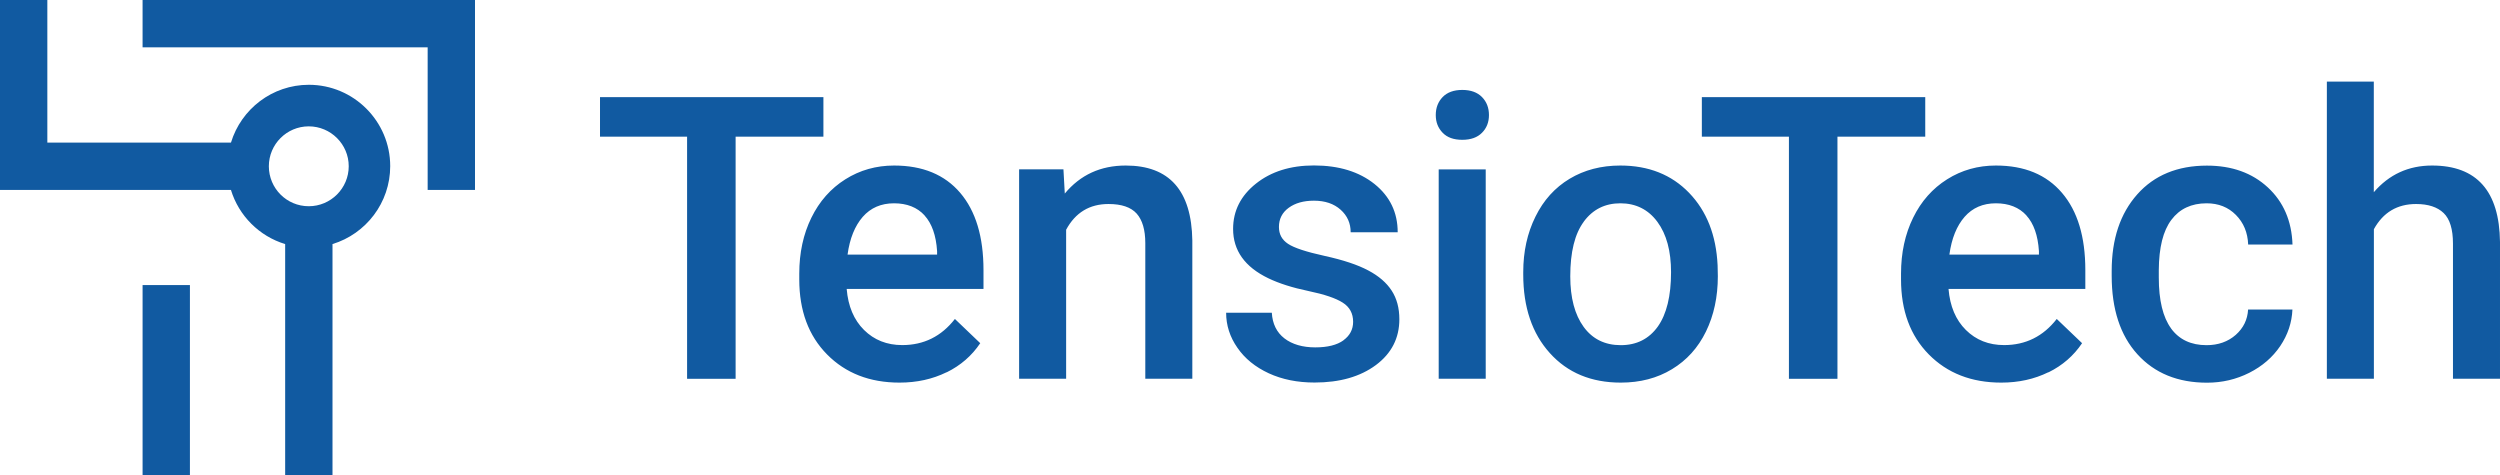
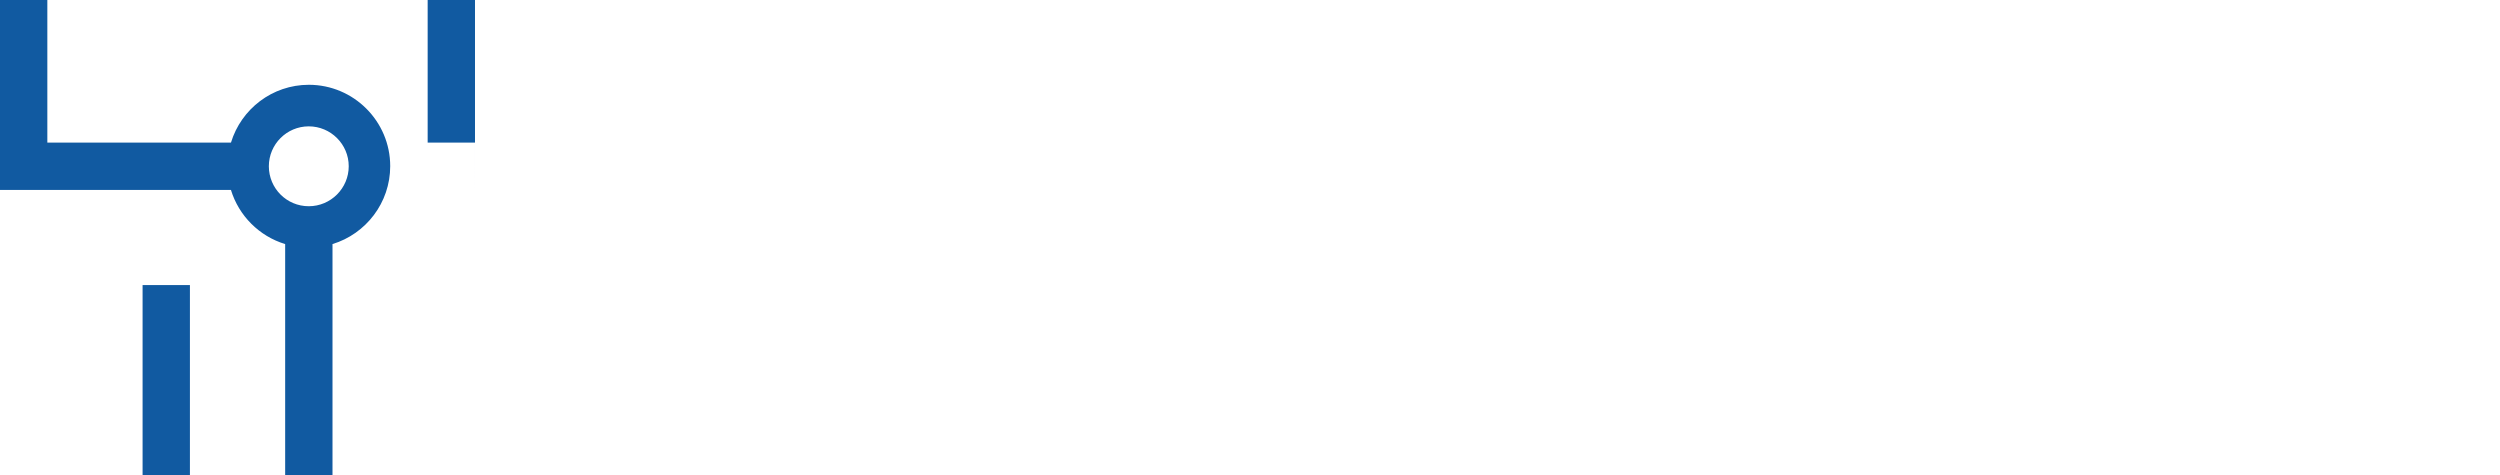
<svg xmlns="http://www.w3.org/2000/svg" id="Ebene_1" data-name="Ebene 1" viewBox="0 0 315.79 60">
  <defs>
    <style>
      .cls-1 {
        clip-path: url(#clippath);
      }

      .cls-2 {
        fill: none;
      }

      .cls-2, .cls-3 {
        stroke-width: 0px;
      }

      .cls-3 {
        fill: #115aa1;
      }
    </style>
    <clipPath id="clippath">
      <rect class="cls-2" width="315.79" height="60" />
    </clipPath>
  </defs>
  <g class="cls-1">
-     <path class="cls-3" d="M299.86,10.31h-5.94v37.53h5.94v-18.89c1.17-2.12,2.95-3.18,5.33-3.18,1.53,0,2.69.38,3.48,1.14.79.76,1.18,2.05,1.18,3.87v17.06h5.94v-17.28c-.08-6.43-2.94-9.65-8.58-9.65-2.97,0-5.42,1.12-7.36,3.37v-13.98ZM274.24,41.48c-1.03-1.41-1.55-3.55-1.55-6.42v-.95c.02-2.84.54-4.95,1.59-6.34,1.04-1.39,2.53-2.09,4.45-2.09,1.5,0,2.73.49,3.7,1.47.97.98,1.49,2.22,1.55,3.74h5.6c-.1-2.98-1.14-5.39-3.12-7.22-1.98-1.83-4.54-2.75-7.69-2.75-3.71,0-6.65,1.21-8.8,3.63-2.15,2.42-3.23,5.64-3.23,9.67v.61c0,4.22,1.08,7.53,3.25,9.92,2.17,2.39,5.1,3.59,8.8,3.59,1.91,0,3.68-.42,5.33-1.25,1.64-.83,2.95-1.96,3.91-3.38.96-1.43,1.47-2.96,1.54-4.61h-5.6c-.07,1.27-.59,2.34-1.56,3.2-.98.86-2.21,1.3-3.69,1.3-1.95,0-3.45-.7-4.48-2.11M255.96,27.21c.93,1.02,1.46,2.52,1.59,4.51v.44h-11.31c.28-2.04.92-3.62,1.92-4.77,1-1.14,2.32-1.71,3.95-1.71s2.93.51,3.86,1.53M258.76,47.03c1.77-.87,3.18-2.1,4.24-3.68l-3.2-3.06c-1.71,2.2-3.93,3.3-6.65,3.3-1.94,0-3.55-.64-4.83-1.91-1.28-1.27-2.01-3-2.19-5.18h17.28v-2.39c0-4.2-.98-7.45-2.95-9.75-1.96-2.3-4.74-3.45-8.35-3.45-2.26,0-4.32.58-6.16,1.74-1.84,1.16-3.27,2.77-4.29,4.85s-1.53,4.43-1.53,7.07v.73c0,3.94,1.17,7.1,3.51,9.47,2.34,2.37,5.39,3.56,9.15,3.56,2.2,0,4.18-.44,5.95-1.31M243.19,12.27h-28.22v4.99h11v30.59h6.13v-30.59h11.09v-4.99ZM200.06,27.99c1.14-1.54,2.68-2.31,4.62-2.31s3.53.78,4.68,2.35c1.15,1.56,1.72,3.68,1.72,6.35,0,3.01-.56,5.3-1.67,6.87-1.12,1.56-2.68,2.35-4.68,2.35s-3.57-.77-4.69-2.31c-1.12-1.54-1.69-3.67-1.69-6.39,0-3.06.57-5.36,1.71-6.9M192.41,34.67c0,4.14,1.12,7.45,3.36,9.93,2.24,2.49,5.23,3.73,8.96,3.73,2.44,0,4.6-.56,6.46-1.69,1.86-1.12,3.3-2.71,4.3-4.76,1-2.05,1.5-4.38,1.5-6.99l-.03-1.39c-.18-3.8-1.38-6.84-3.6-9.14-2.22-2.3-5.12-3.45-8.69-3.45-2.41,0-4.55.56-6.4,1.67-1.86,1.12-3.3,2.71-4.32,4.79-1.03,2.08-1.54,4.41-1.54,7v.29ZM182.23,16.77c.58.6,1.4.89,2.48.89s1.91-.3,2.49-.89c.59-.59.88-1.34.88-2.24s-.29-1.67-.88-2.27c-.59-.6-1.42-.9-2.49-.9s-1.9.3-2.48.9c-.58.6-.87,1.36-.87,2.27s.29,1.64.87,2.24M187.67,21.4h-5.94v26.44h5.94v-26.44ZM169.7,42.99c-.82.59-2,.89-3.57.89s-2.91-.38-3.89-1.14c-.98-.76-1.51-1.84-1.59-3.24h-5.77c0,1.58.47,3.06,1.42,4.42.94,1.37,2.26,2.44,3.96,3.23,1.69.78,3.62,1.17,5.79,1.17,3.19,0,5.77-.74,7.75-2.21,1.97-1.47,2.96-3.4,2.96-5.78,0-1.42-.32-2.62-.97-3.62-.64-.99-1.63-1.85-2.96-2.55-1.33-.71-3.16-1.32-5.49-1.83-2.33-.51-3.88-1.02-4.64-1.53-.77-.51-1.15-1.21-1.15-2.13,0-1.01.41-1.82,1.23-2.42.82-.6,1.88-.9,3.19-.9,1.4,0,2.52.38,3.37,1.14.85.76,1.27,1.71,1.27,2.85h5.94c0-2.49-.97-4.52-2.92-6.09-1.95-1.56-4.5-2.35-7.66-2.35-2.97,0-5.41.77-7.33,2.3-1.92,1.53-2.88,3.44-2.88,5.72,0,2.72,1.48,4.8,4.45,6.23,1.35.65,3.04,1.19,5.06,1.61,2.02.42,3.47.91,4.34,1.47.87.55,1.31,1.36,1.31,2.42,0,.96-.41,1.74-1.22,2.33M128.73,21.4v26.44h5.94v-18.82c1.17-2.17,2.96-3.25,5.35-3.25,1.65,0,2.83.4,3.56,1.21.72.81,1.09,2.05,1.09,3.73v17.13h5.94v-17.47c-.1-6.3-2.9-9.46-8.41-9.46-3.18,0-5.74,1.18-7.7,3.54l-.17-3.06h-5.6ZM116.78,27.21c.93,1.02,1.46,2.52,1.59,4.51v.44h-11.31c.28-2.04.92-3.62,1.92-4.77,1-1.14,2.32-1.71,3.95-1.71s2.93.51,3.86,1.53M119.58,47.03c1.77-.87,3.18-2.1,4.24-3.68l-3.2-3.06c-1.71,2.2-3.93,3.3-6.65,3.3-1.94,0-3.55-.64-4.83-1.91-1.28-1.27-2.01-3-2.19-5.18h17.28v-2.39c0-4.2-.98-7.45-2.94-9.75s-4.75-3.45-8.35-3.45c-2.26,0-4.32.58-6.16,1.74-1.84,1.16-3.27,2.77-4.29,4.85-1.02,2.08-1.53,4.43-1.53,7.07v.73c0,3.94,1.17,7.1,3.51,9.47,2.34,2.37,5.39,3.56,9.15,3.56,2.2,0,4.18-.44,5.95-1.31M104.01,12.27h-28.22v4.99h11v30.59h6.13v-30.59h11.09v-4.99Z" />
-     <path class="cls-3" d="M23.99,36.01h-5.98v23.99h5.98v-23.99ZM33.96,21c0-2.78,2.26-5.04,5.04-5.04s5.05,2.26,5.05,5.04-2.26,5.05-5.05,5.05-5.04-2.26-5.04-5.05M29.17,18.01H5.98V0H0v23.99h29.17c1,3.27,3.58,5.85,6.85,6.84v29.17h5.98v-29.17c4.21-1.28,7.29-5.21,7.29-9.84,0-5.67-4.61-10.28-10.28-10.28-4.63,0-8.55,3.08-9.83,7.29M60,23.99V0H18.01v5.98h36.01v18.01h5.98Z" />
+     <path class="cls-3" d="M23.99,36.01h-5.98v23.99h5.98v-23.99ZM33.96,21c0-2.78,2.26-5.04,5.04-5.04s5.05,2.26,5.05,5.04-2.26,5.05-5.05,5.05-5.04-2.26-5.04-5.05M29.17,18.01H5.98V0H0v23.99h29.17c1,3.27,3.58,5.85,6.85,6.84v29.17h5.98v-29.17c4.21-1.28,7.29-5.21,7.29-9.84,0-5.67-4.61-10.28-10.28-10.28-4.63,0-8.55,3.08-9.83,7.29M60,23.99V0H18.01h36.01v18.01h5.98Z" />
  </g>
</svg>